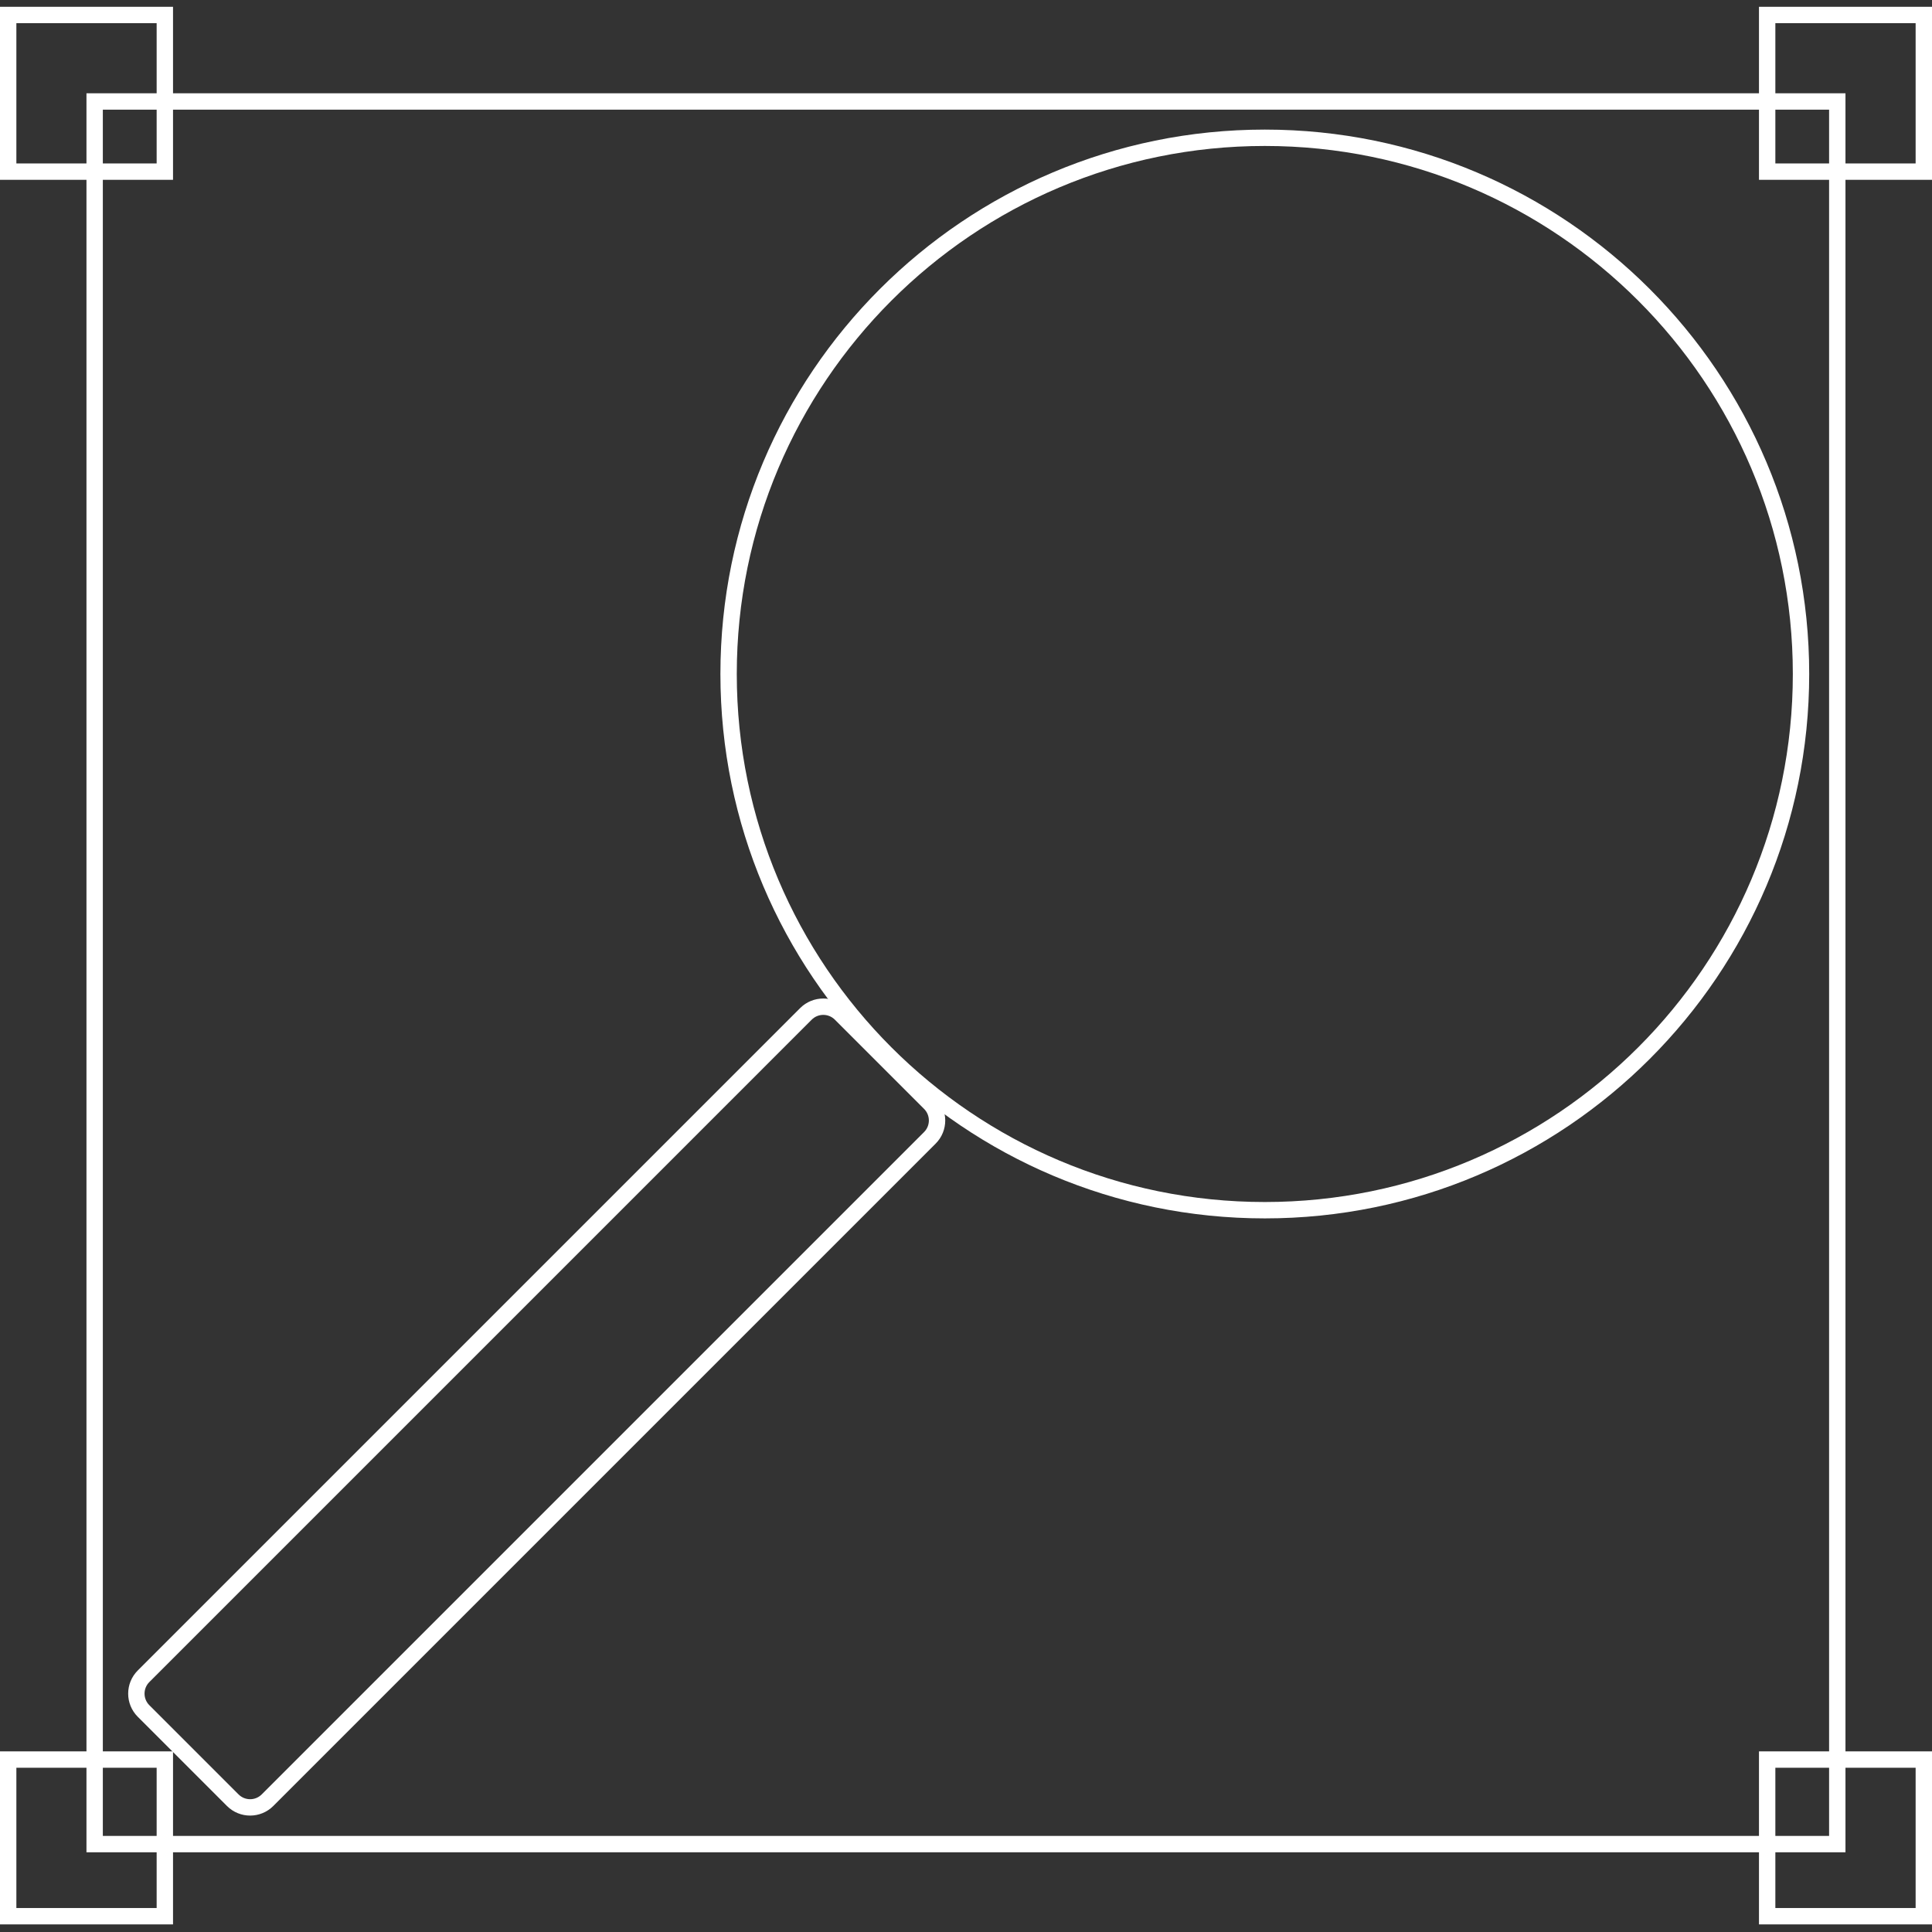
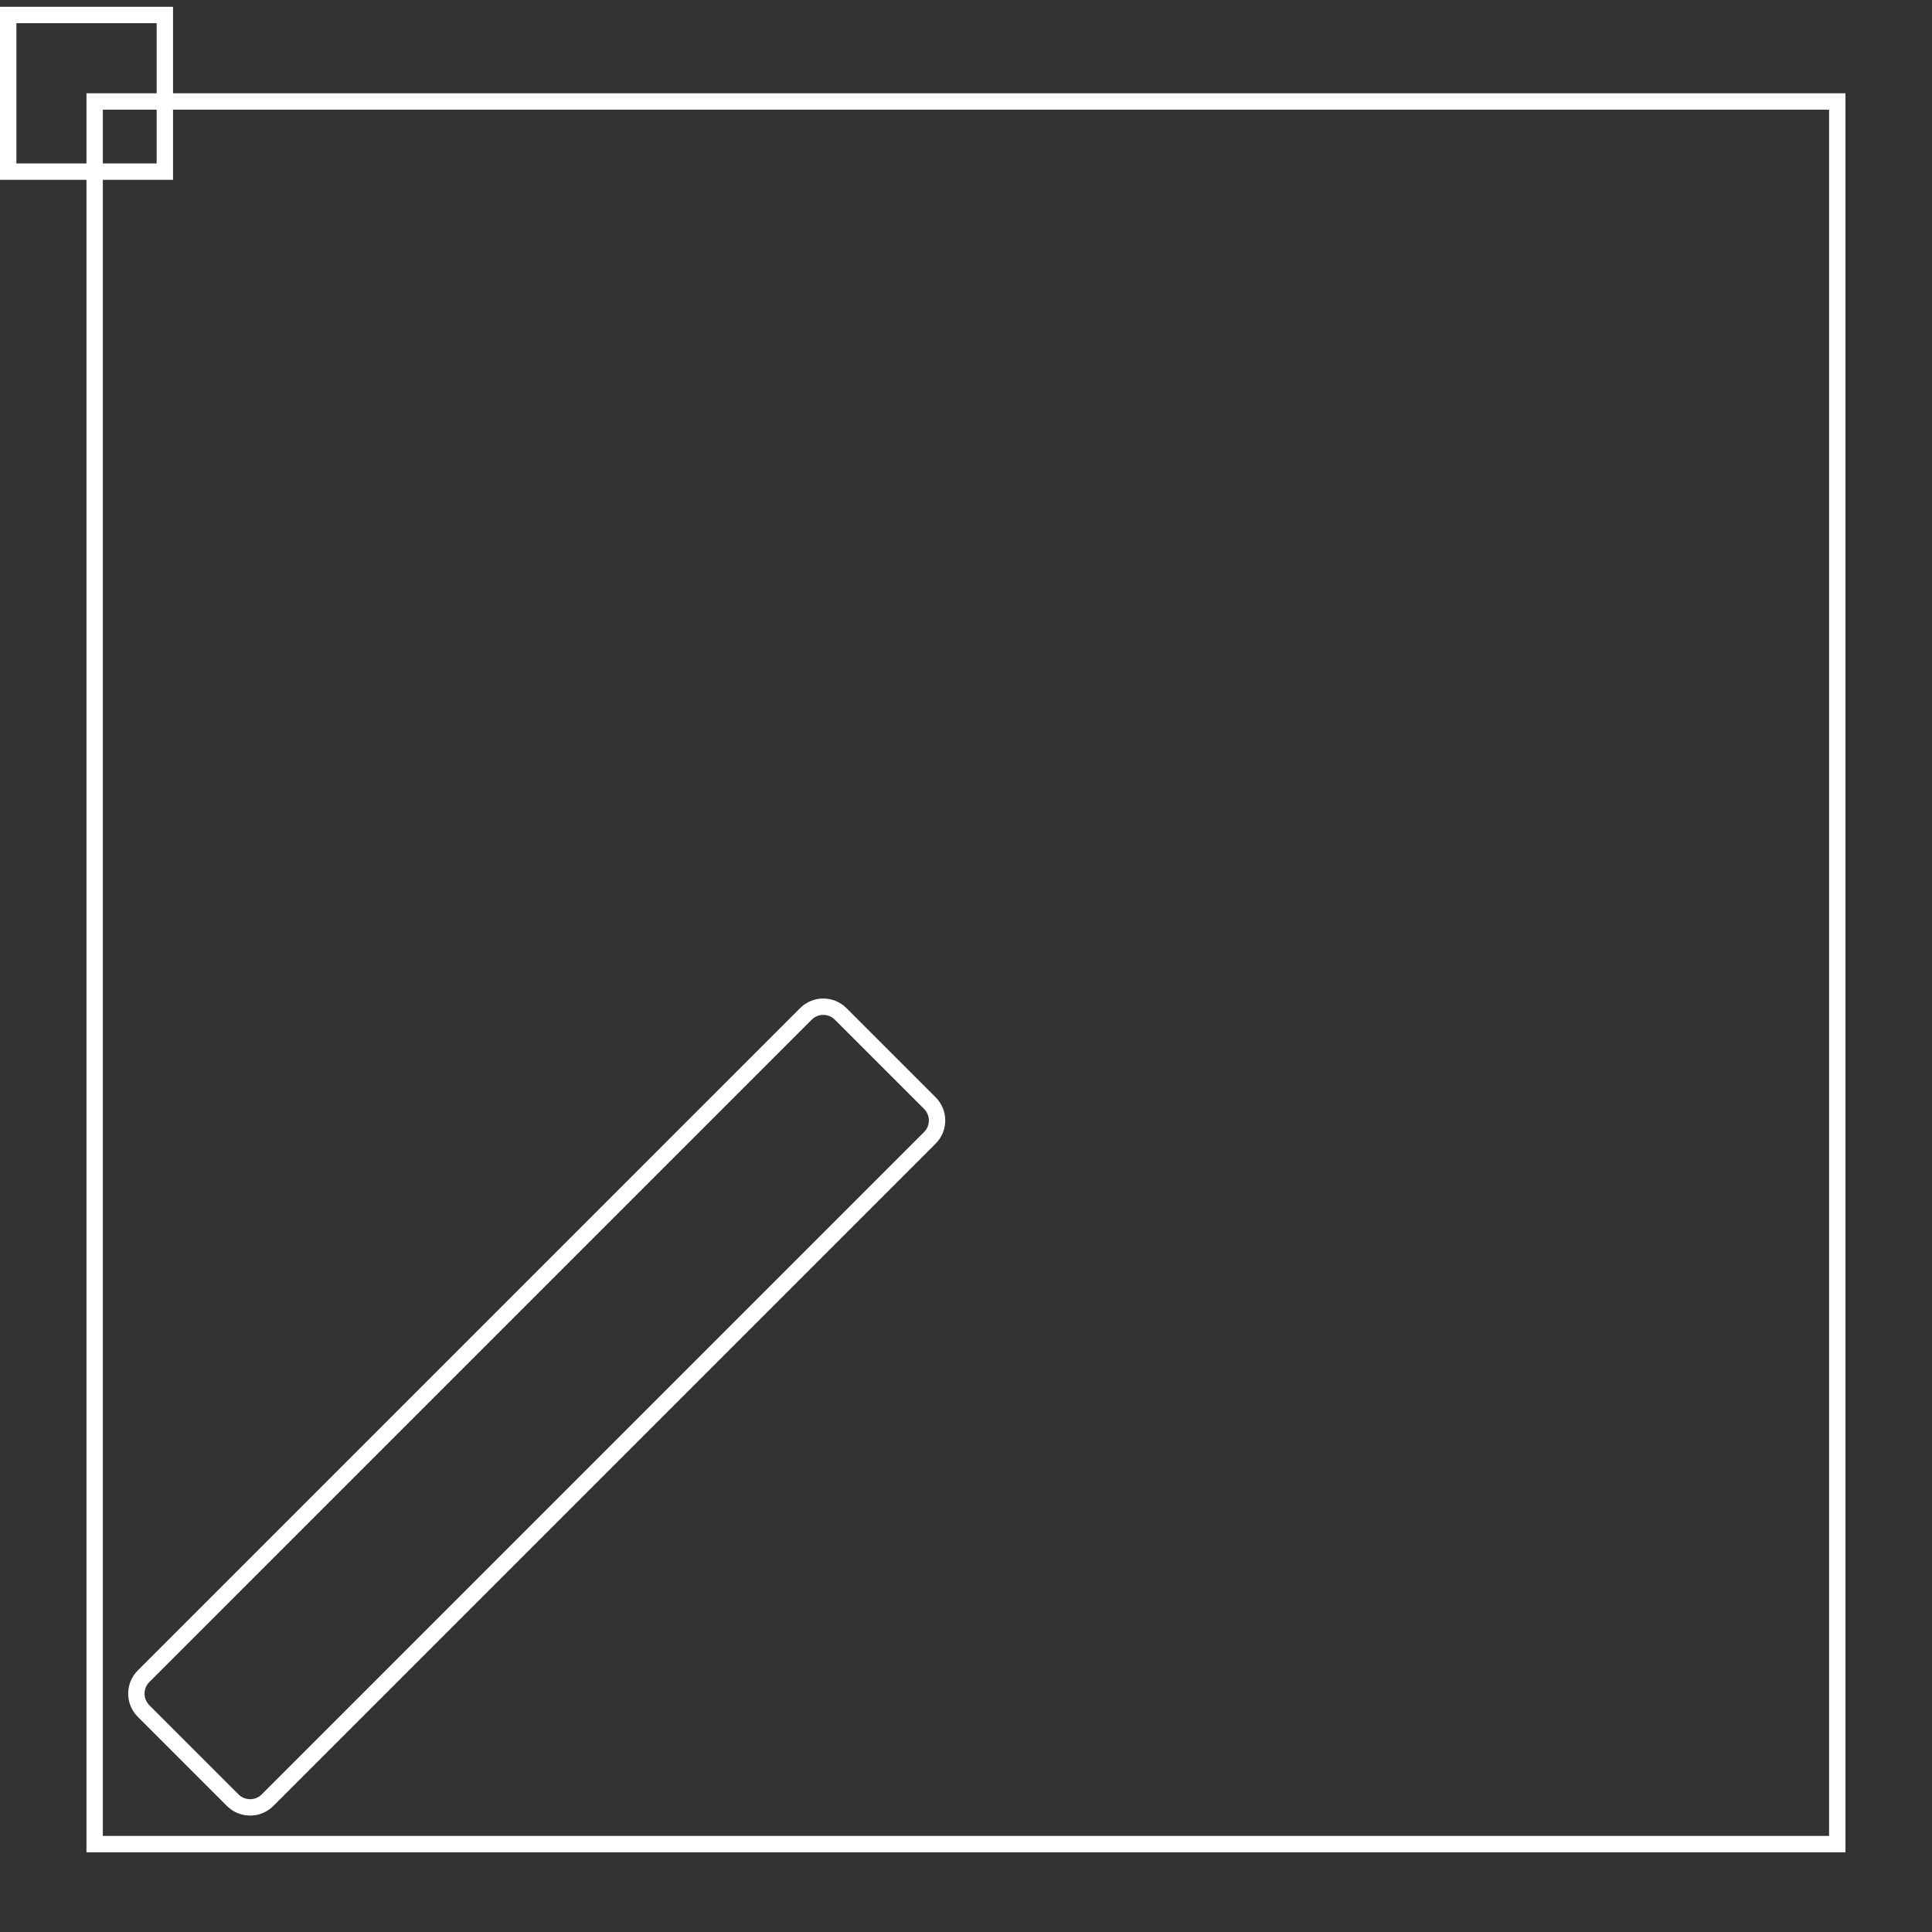
<svg xmlns="http://www.w3.org/2000/svg" width="236" height="236" viewBox="0 0 236 236" fill="none">
  <rect x="0" y="0" width="236" height="236" fill="#333333" stroke="none" />
  <path d="M113.586 134.748L102.688 123.85C101.517 122.679 99.617 122.679 98.445 123.85L17.535 204.761C16.364 205.932 16.364 207.832 17.535 209.003L28.433 219.901C29.604 221.072 31.504 221.072 32.675 219.901L113.586 138.99C114.757 137.819 114.757 135.919 113.586 134.748Z" stroke="white" stroke-width="2" />
-   <path d="M154.5 147.83C118.325 147.83 89 118.505 89 82.33C89 46.155 118.325 16.83 154.5 16.83C190.675 16.83 220 46.155 220 82.33C220 118.505 190.675 147.83 154.5 147.83Z" stroke="white" stroke-width="2" stroke-miterlimit="10" />
  <rect x="11.562" y="12.395" width="212.868" height="212.868" stroke="white" stroke-width="2" />
  <rect x="1" y="1.83" width="19.135" height="19.135" stroke="white" stroke-width="2" />
-   <rect x="1" y="214.936" width="19.135" height="19.135" stroke="white" stroke-width="2" />
-   <rect x="215.865" y="1.83" width="19.135" height="19.135" stroke="white" stroke-width="2" />
-   <rect x="215.865" y="214.936" width="19.135" height="19.135" stroke="white" stroke-width="2" />
</svg>